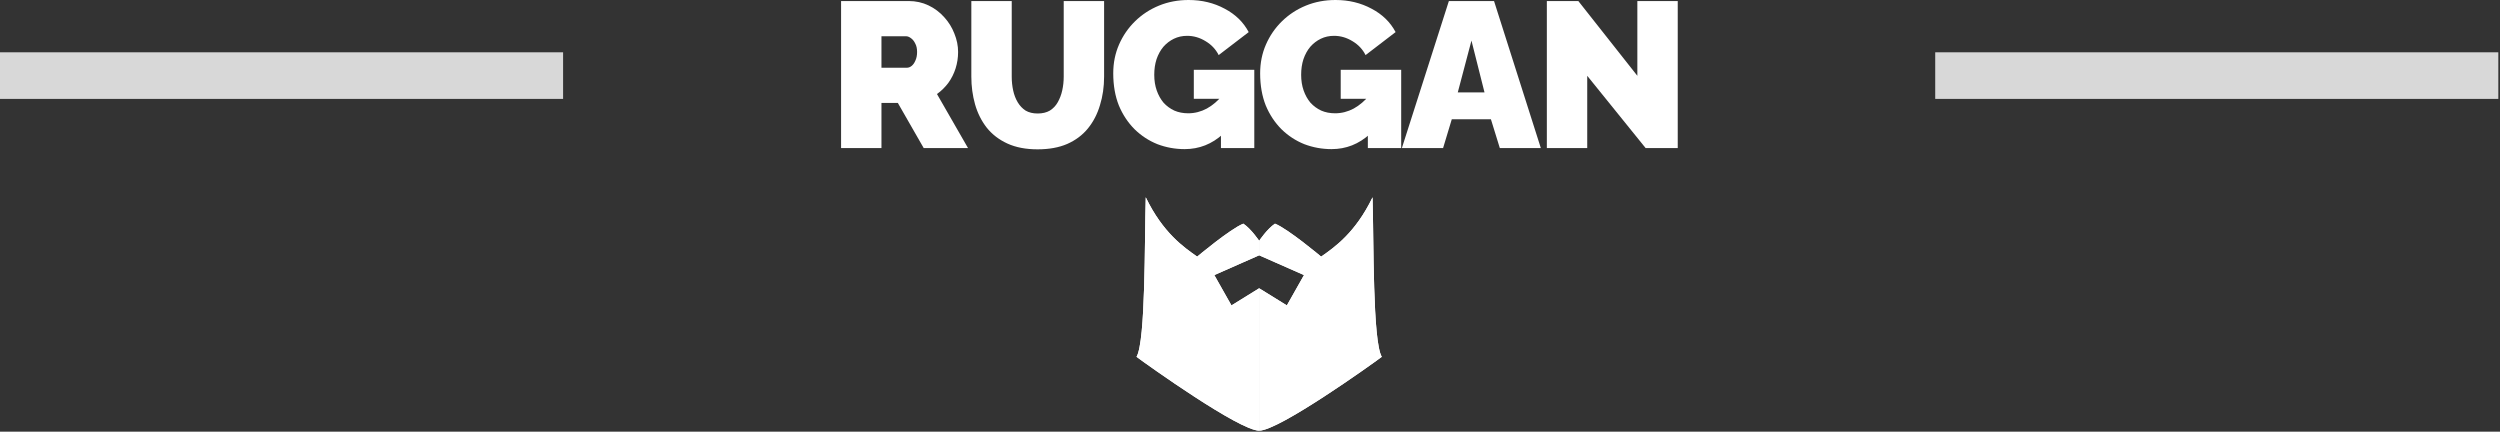
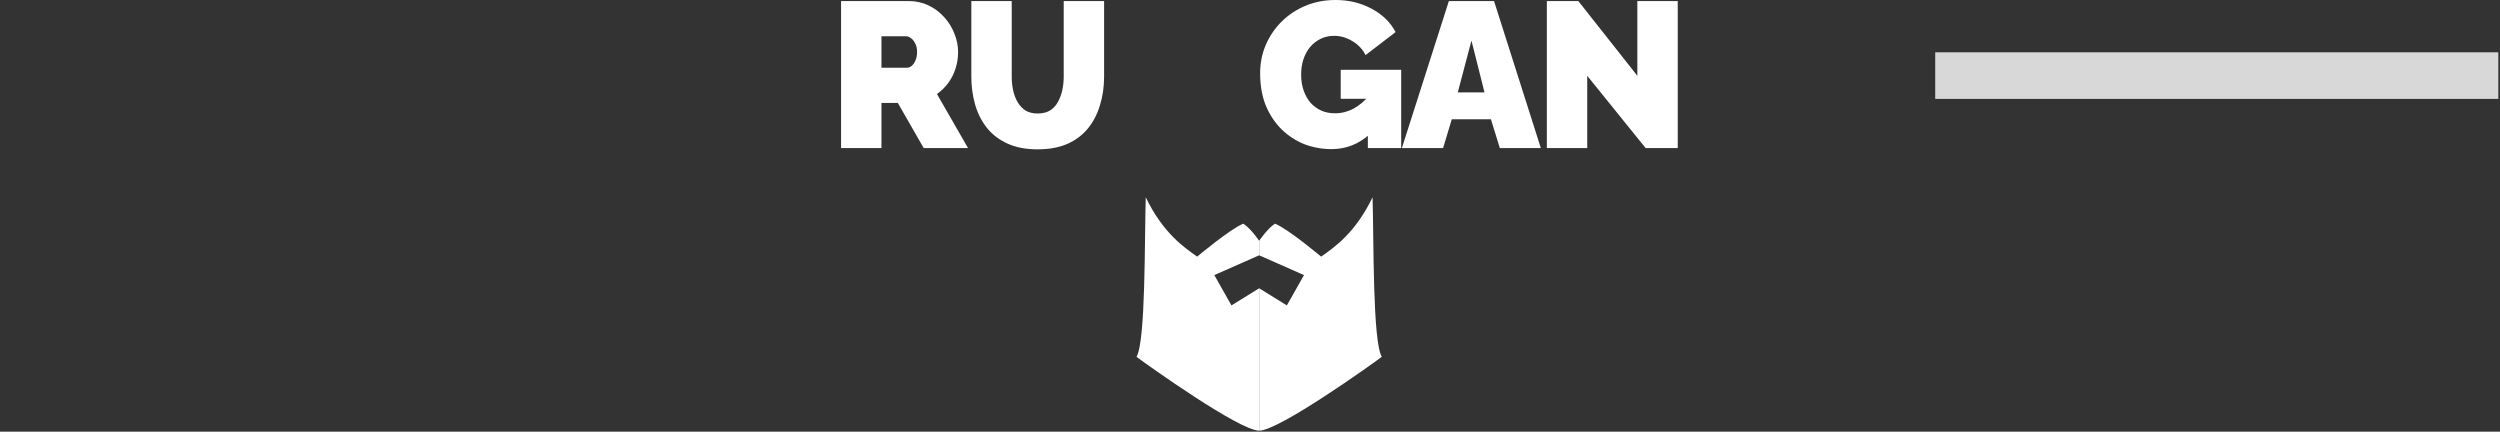
<svg xmlns="http://www.w3.org/2000/svg" width="527" height="91" viewBox="0 0 527 91" fill="none">
  <rect x="0" y="0" width="527" height="91" fill="#333333" stroke="none" />
  <path d="M289.335 41.588C289.613 50.76 289.335 71.883 291.28 75.219C289.056 76.887 269.601 90.783 265.432 90.783V60.768L271.269 64.381L274.882 57.988L265.432 53.819V50.76C265.432 50.76 267.1 48.258 268.768 47.147C271.547 48.258 278.495 54.096 278.495 54.096C281.275 52.15 285.722 49.092 289.335 41.588Z" fill="white" />
-   <path d="M289.335 41.588C289.613 50.76 289.335 71.883 291.28 75.219C289.056 76.887 269.601 90.783 265.432 90.783V60.768L271.269 64.381L274.882 57.988L265.432 53.819V50.76C265.432 50.76 267.1 48.258 268.768 47.147C271.547 48.258 278.495 54.096 278.495 54.096C281.275 52.15 285.722 49.092 289.335 41.588Z" fill="white" />
-   <path d="M241.525 41.588C245.139 49.092 249.586 52.15 252.365 54.096C252.365 54.096 259.314 48.258 262.094 47.147C263.754 48.254 265.415 50.739 265.429 50.76V53.819L255.979 57.988L259.592 64.381L265.429 60.768V90.783C261.26 90.783 241.804 76.886 239.58 75.219C241.526 71.883 241.247 50.76 241.525 41.588Z" fill="white" />
  <path d="M241.525 41.588C245.139 49.092 249.586 52.15 252.365 54.096C252.365 54.096 259.314 48.258 262.094 47.147C263.754 48.254 265.415 50.739 265.429 50.76V53.819L255.979 57.988L259.592 64.381L265.429 60.768V90.783C261.26 90.783 241.804 76.886 239.58 75.219C241.526 71.883 241.247 50.76 241.525 41.588Z" fill="white" />
  <path d="M407.945 11.024H526.645V20.848H407.945V11.024Z" fill="#D8D8D8" />
-   <path d="M0 11.024H118.7V20.848H0V11.024Z" fill="#D8D8D8" />
  <path d="M177.299 31.217V0.218H191.532C193.045 0.218 194.443 0.524 195.723 1.135C197.004 1.746 198.11 2.576 199.041 3.624C199.973 4.642 200.686 5.792 201.181 7.073C201.705 8.354 201.967 9.649 201.967 10.959C201.967 12.152 201.792 13.302 201.443 14.408C201.093 15.514 200.584 16.532 199.915 17.464C199.245 18.366 198.445 19.152 197.513 19.822L204.062 31.217H194.719L189.262 21.699H185.812V31.217H177.299ZM185.812 14.277H191.183C191.532 14.277 191.867 14.146 192.187 13.884C192.507 13.622 192.769 13.243 192.973 12.749C193.206 12.254 193.322 11.657 193.322 10.959C193.322 10.231 193.191 9.634 192.929 9.169C192.696 8.674 192.391 8.295 192.012 8.033C191.663 7.771 191.314 7.64 190.964 7.64H185.812V14.277Z" fill="white" />
  <path d="M218.73 31.479C216.255 31.479 214.131 31.071 212.355 30.256C210.58 29.441 209.124 28.321 207.989 26.894C206.883 25.468 206.068 23.838 205.544 22.005C205.02 20.142 204.758 18.192 204.758 16.154V0.218H213.272V16.154C213.272 17.173 213.374 18.148 213.578 19.079C213.781 20.011 214.102 20.84 214.538 21.568C214.975 22.296 215.528 22.878 216.197 23.314C216.896 23.722 217.74 23.925 218.73 23.925C219.748 23.925 220.607 23.722 221.305 23.314C222.004 22.878 222.557 22.296 222.965 21.568C223.401 20.811 223.721 19.967 223.925 19.036C224.129 18.104 224.231 17.144 224.231 16.154V0.218H232.744V16.154C232.744 18.308 232.453 20.316 231.871 22.179C231.318 24.042 230.474 25.672 229.339 27.069C228.204 28.466 226.748 29.558 224.973 30.343C223.226 31.1 221.145 31.479 218.73 31.479Z" fill="white" />
-   <path d="M249.735 31.435C247.727 31.435 245.806 31.086 243.972 30.387C242.167 29.66 240.567 28.612 239.169 27.244C237.772 25.847 236.666 24.173 235.851 22.223C235.065 20.244 234.672 17.988 234.672 15.456C234.672 13.273 235.08 11.25 235.895 9.387C236.71 7.524 237.831 5.894 239.257 4.497C240.712 3.071 242.4 1.965 244.321 1.179C246.242 0.393 248.323 0 250.565 0C253.359 0 255.891 0.611 258.161 1.834C260.432 3.027 262.12 4.672 263.226 6.767L256.895 11.614C256.284 10.391 255.367 9.416 254.145 8.688C252.922 7.932 251.627 7.553 250.259 7.553C249.24 7.553 248.309 7.757 247.465 8.164C246.621 8.572 245.878 9.139 245.238 9.867C244.627 10.595 244.147 11.468 243.797 12.487C243.477 13.476 243.317 14.568 243.317 15.761C243.317 16.984 243.492 18.09 243.841 19.079C244.19 20.069 244.671 20.928 245.282 21.655C245.922 22.354 246.679 22.907 247.552 23.314C248.425 23.693 249.4 23.882 250.477 23.882C251.845 23.882 253.155 23.547 254.407 22.878C255.658 22.179 256.793 21.204 257.812 19.953V28.248C255.484 30.373 252.791 31.435 249.735 31.435ZM257.376 20.826H251.656V14.713H264.405V31.217H257.376V20.826Z" fill="white" />
  <path d="M280.701 31.435C278.693 31.435 276.772 31.086 274.938 30.387C273.133 29.66 271.533 28.612 270.135 27.244C268.738 25.847 267.632 24.173 266.817 22.223C266.031 20.244 265.639 17.988 265.639 15.456C265.639 13.273 266.046 11.25 266.861 9.387C267.676 7.524 268.797 5.894 270.223 4.497C271.678 3.071 273.366 1.965 275.287 1.179C277.208 0.393 279.289 0 281.531 0C284.325 0 286.857 0.611 289.127 1.834C291.398 3.027 293.086 4.672 294.192 6.767L287.861 11.614C287.25 10.391 286.333 9.416 285.111 8.688C283.888 7.932 282.593 7.553 281.225 7.553C280.206 7.553 279.275 7.757 278.431 8.164C277.587 8.572 276.845 9.139 276.204 9.867C275.593 10.595 275.113 11.468 274.763 12.487C274.443 13.476 274.283 14.568 274.283 15.761C274.283 16.984 274.458 18.09 274.807 19.079C275.156 20.069 275.637 20.928 276.248 21.655C276.888 22.354 277.645 22.907 278.518 23.314C279.391 23.693 280.366 23.882 281.443 23.882C282.811 23.882 284.121 23.547 285.373 22.878C286.624 22.179 287.759 21.204 288.778 19.953V28.248C286.45 30.373 283.757 31.435 280.701 31.435ZM288.342 20.826H282.622V14.713H295.371V31.217H288.342V20.826Z" fill="white" />
  <path d="M305.424 0.218H314.942L324.809 31.217H316.164L314.287 25.148H306.035L304.201 31.217H295.513L305.424 0.218ZM312.933 19.472L310.183 8.557L307.301 19.472H312.933Z" fill="white" />
  <path d="M334.588 15.979V31.217H326.075V0.218H332.711L345.154 15.979V0.218H353.667V31.217H346.9L334.588 15.979Z" fill="white" />
</svg>